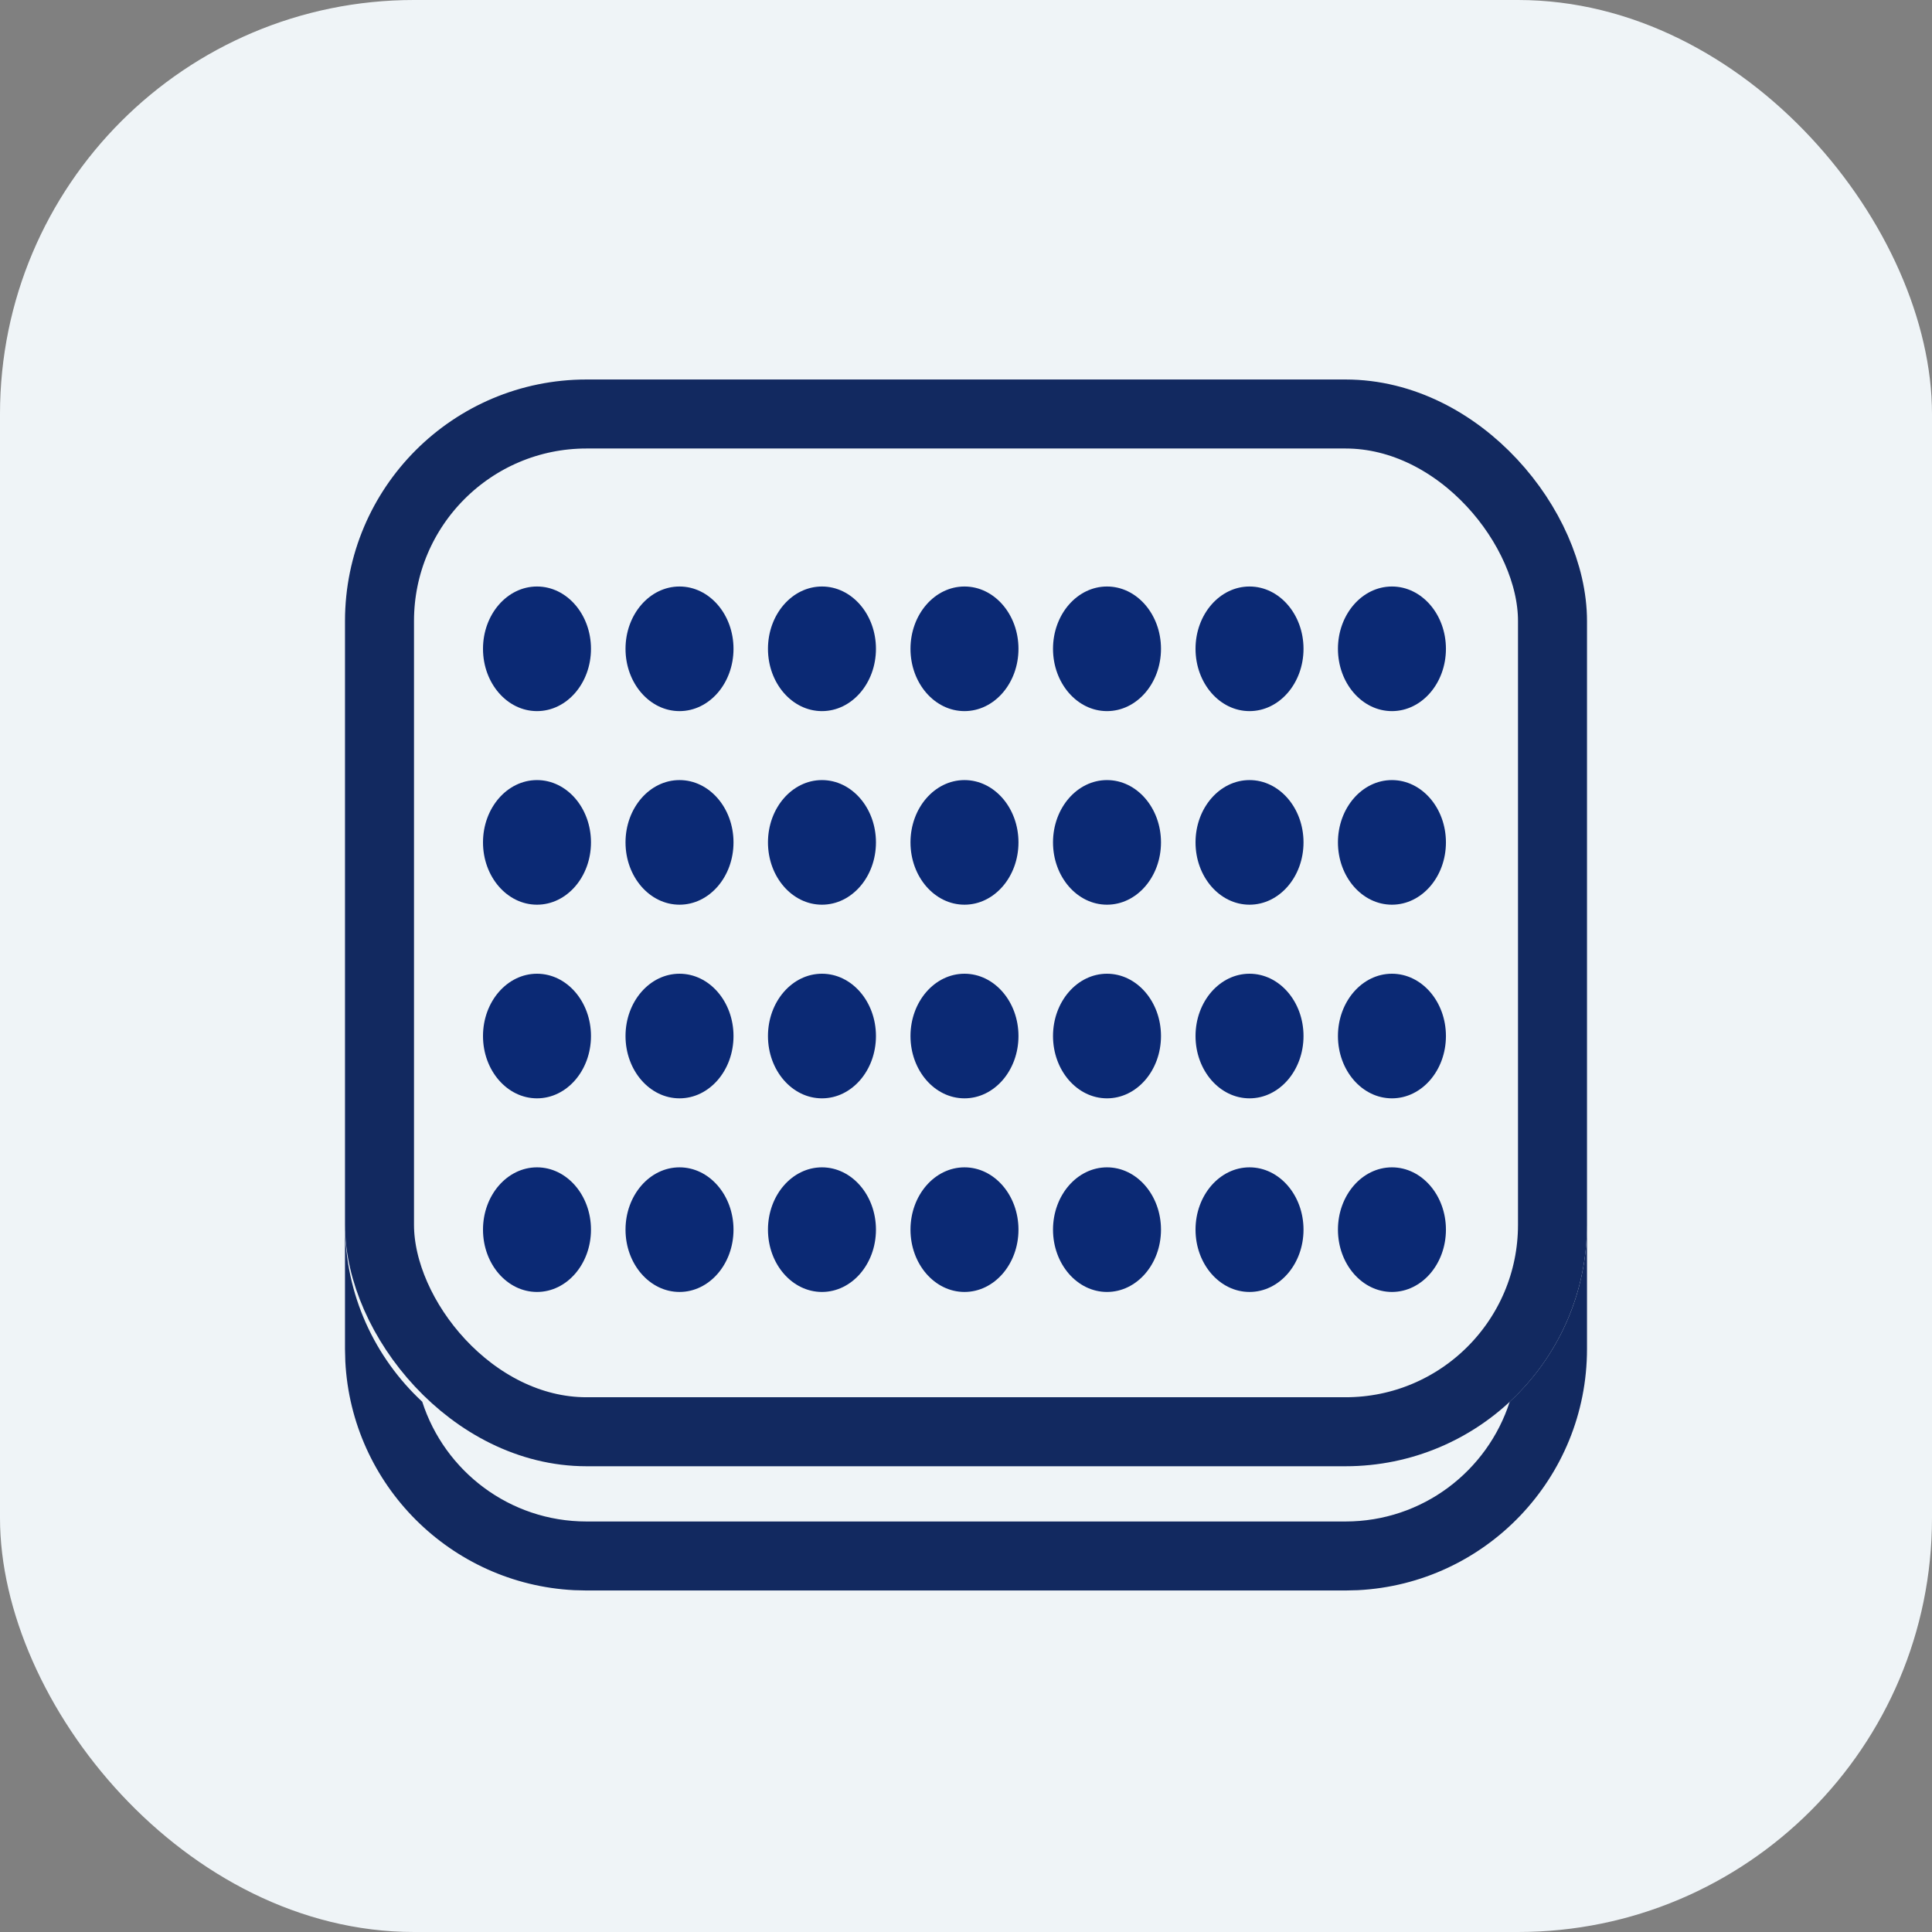
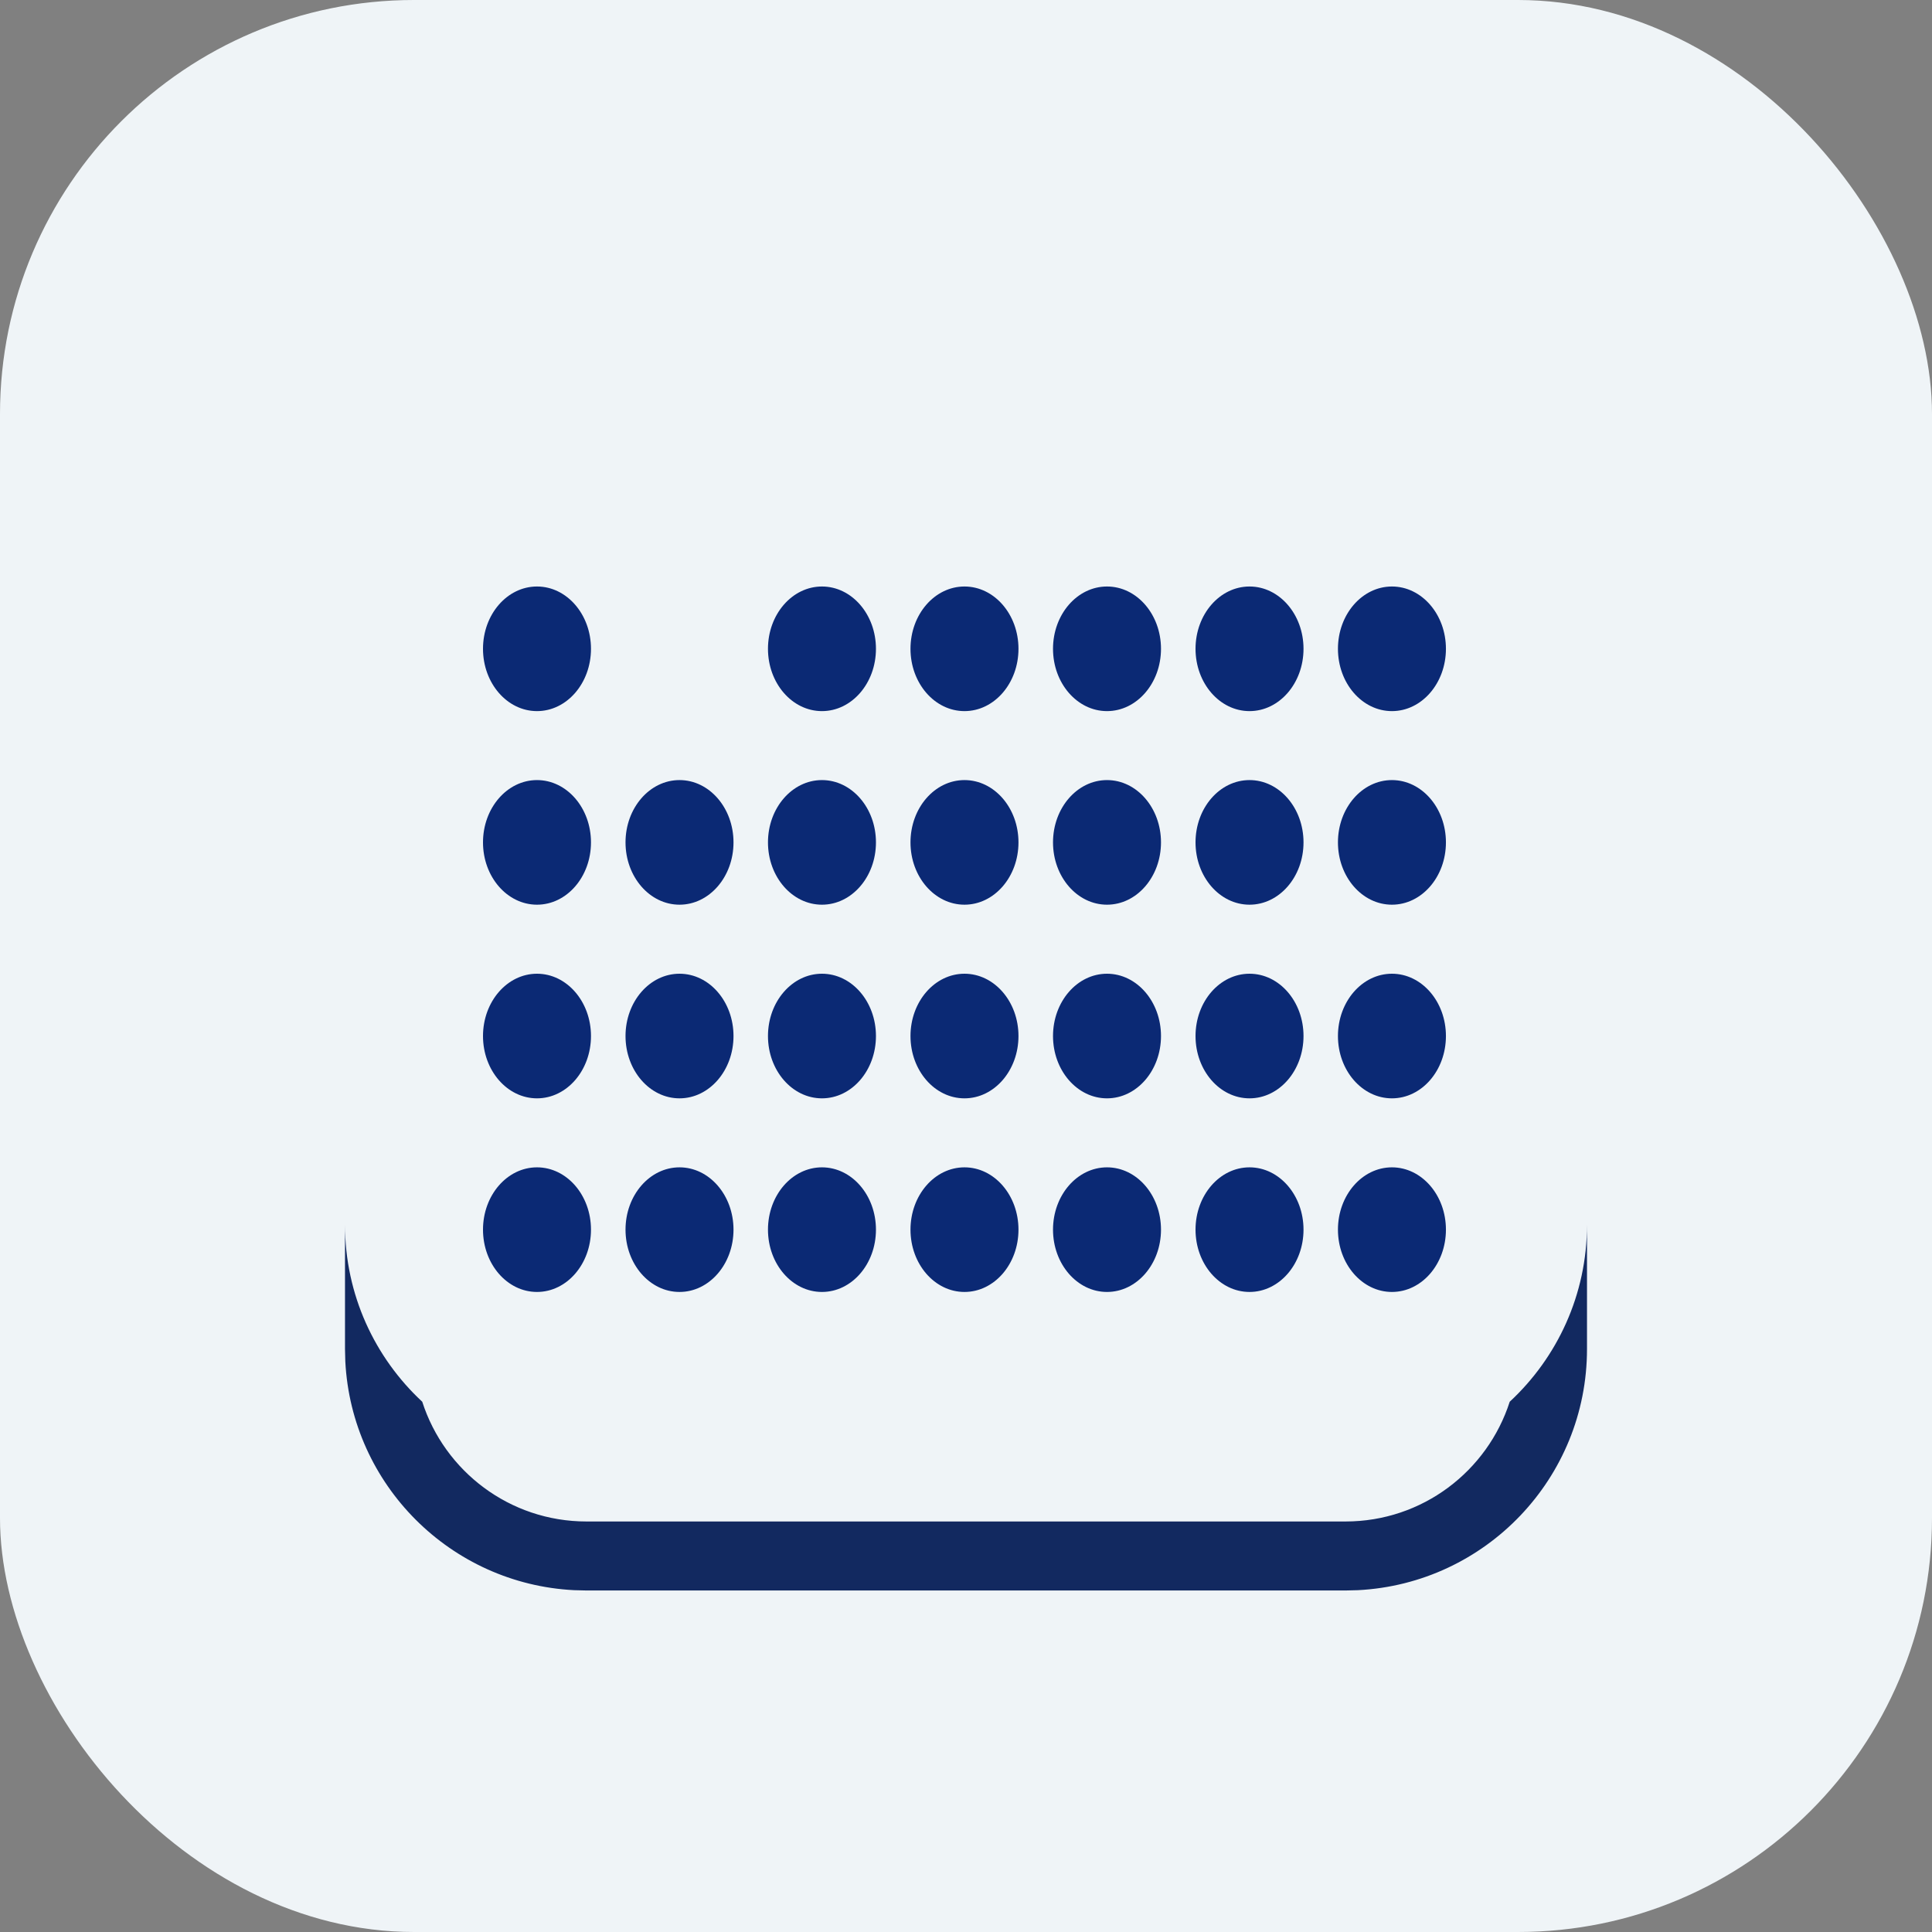
<svg xmlns="http://www.w3.org/2000/svg" width="56" height="56" viewBox="0 0 56 56" fill="none">
  <rect x="0" y="0" width="56" height="56" fill="#808080" stroke="none" />
  <g clip-path="url(#clip0_3194_50249)">
    <rect width="56" height="56" rx="12" fill="#EFF4F7" />
    <ellipse cx="15.565" cy="18.806" rx="1.565" ry="1.806" fill="#0B2974" />
-     <ellipse cx="19.696" cy="18.806" rx="1.565" ry="1.806" fill="#0B2974" />
    <ellipse cx="23.825" cy="18.806" rx="1.565" ry="1.806" fill="#0B2974" />
    <ellipse cx="27.956" cy="18.806" rx="1.565" ry="1.806" fill="#0B2974" />
    <ellipse cx="32.087" cy="18.806" rx="1.565" ry="1.806" fill="#0B2974" />
    <ellipse cx="36.218" cy="18.806" rx="1.565" ry="1.806" fill="#0B2974" />
    <ellipse cx="40.346" cy="18.806" rx="1.565" ry="1.806" fill="#0B2974" />
    <ellipse cx="15.565" cy="24.417" rx="1.565" ry="1.806" fill="#0B2974" />
    <ellipse cx="19.696" cy="24.417" rx="1.565" ry="1.806" fill="#0B2974" />
    <ellipse cx="23.825" cy="24.417" rx="1.565" ry="1.806" fill="#0B2974" />
    <ellipse cx="27.956" cy="24.417" rx="1.565" ry="1.806" fill="#0B2974" />
    <ellipse cx="32.087" cy="24.417" rx="1.565" ry="1.806" fill="#0B2974" />
    <ellipse cx="36.218" cy="24.417" rx="1.565" ry="1.806" fill="#0B2974" />
    <ellipse cx="40.346" cy="24.417" rx="1.565" ry="1.806" fill="#0B2974" />
    <ellipse cx="15.565" cy="30.03" rx="1.565" ry="1.806" fill="#0B2974" />
    <ellipse cx="19.696" cy="30.03" rx="1.565" ry="1.806" fill="#0B2974" />
    <ellipse cx="23.825" cy="30.03" rx="1.565" ry="1.806" fill="#0B2974" />
    <ellipse cx="27.956" cy="30.03" rx="1.565" ry="1.806" fill="#0B2974" />
    <ellipse cx="32.087" cy="30.03" rx="1.565" ry="1.806" fill="#0B2974" />
    <ellipse cx="36.218" cy="30.03" rx="1.565" ry="1.806" fill="#0B2974" />
    <ellipse cx="40.346" cy="30.03" rx="1.565" ry="1.806" fill="#0B2974" />
    <ellipse cx="15.565" cy="35.642" rx="1.565" ry="1.806" fill="#0B2974" />
    <ellipse cx="19.696" cy="35.642" rx="1.565" ry="1.806" fill="#0B2974" />
    <ellipse cx="23.825" cy="35.642" rx="1.565" ry="1.806" fill="#0B2974" />
    <ellipse cx="27.956" cy="35.642" rx="1.565" ry="1.806" fill="#0B2974" />
    <ellipse cx="32.087" cy="35.642" rx="1.565" ry="1.806" fill="#0B2974" />
    <ellipse cx="36.218" cy="35.642" rx="1.565" ry="1.806" fill="#0B2974" />
    <ellipse cx="40.346" cy="35.642" rx="1.565" ry="1.806" fill="#0B2974" />
-     <rect x="11" y="12" width="34" height="29.5" rx="6" stroke="#122960" stroke-width="2" />
    <path d="M46 39.101C46 42.846 43.059 45.904 39.36 46.092L39 46.101H17L16.64 46.092C13.061 45.91 10.191 43.04 10.009 39.461L10 39.101V35.5C10 37.527 10.863 39.352 12.239 40.63C12.886 42.643 14.772 44.101 17 44.101H39C41.228 44.101 43.113 42.643 43.76 40.63C45.137 39.352 46 37.527 46 35.5V39.101Z" fill="#122960" />
  </g>
  <defs>
    <clipPath id="clip0_3194_50249">
      <rect width="56" height="56" fill="white" />
    </clipPath>
  </defs>
</svg>